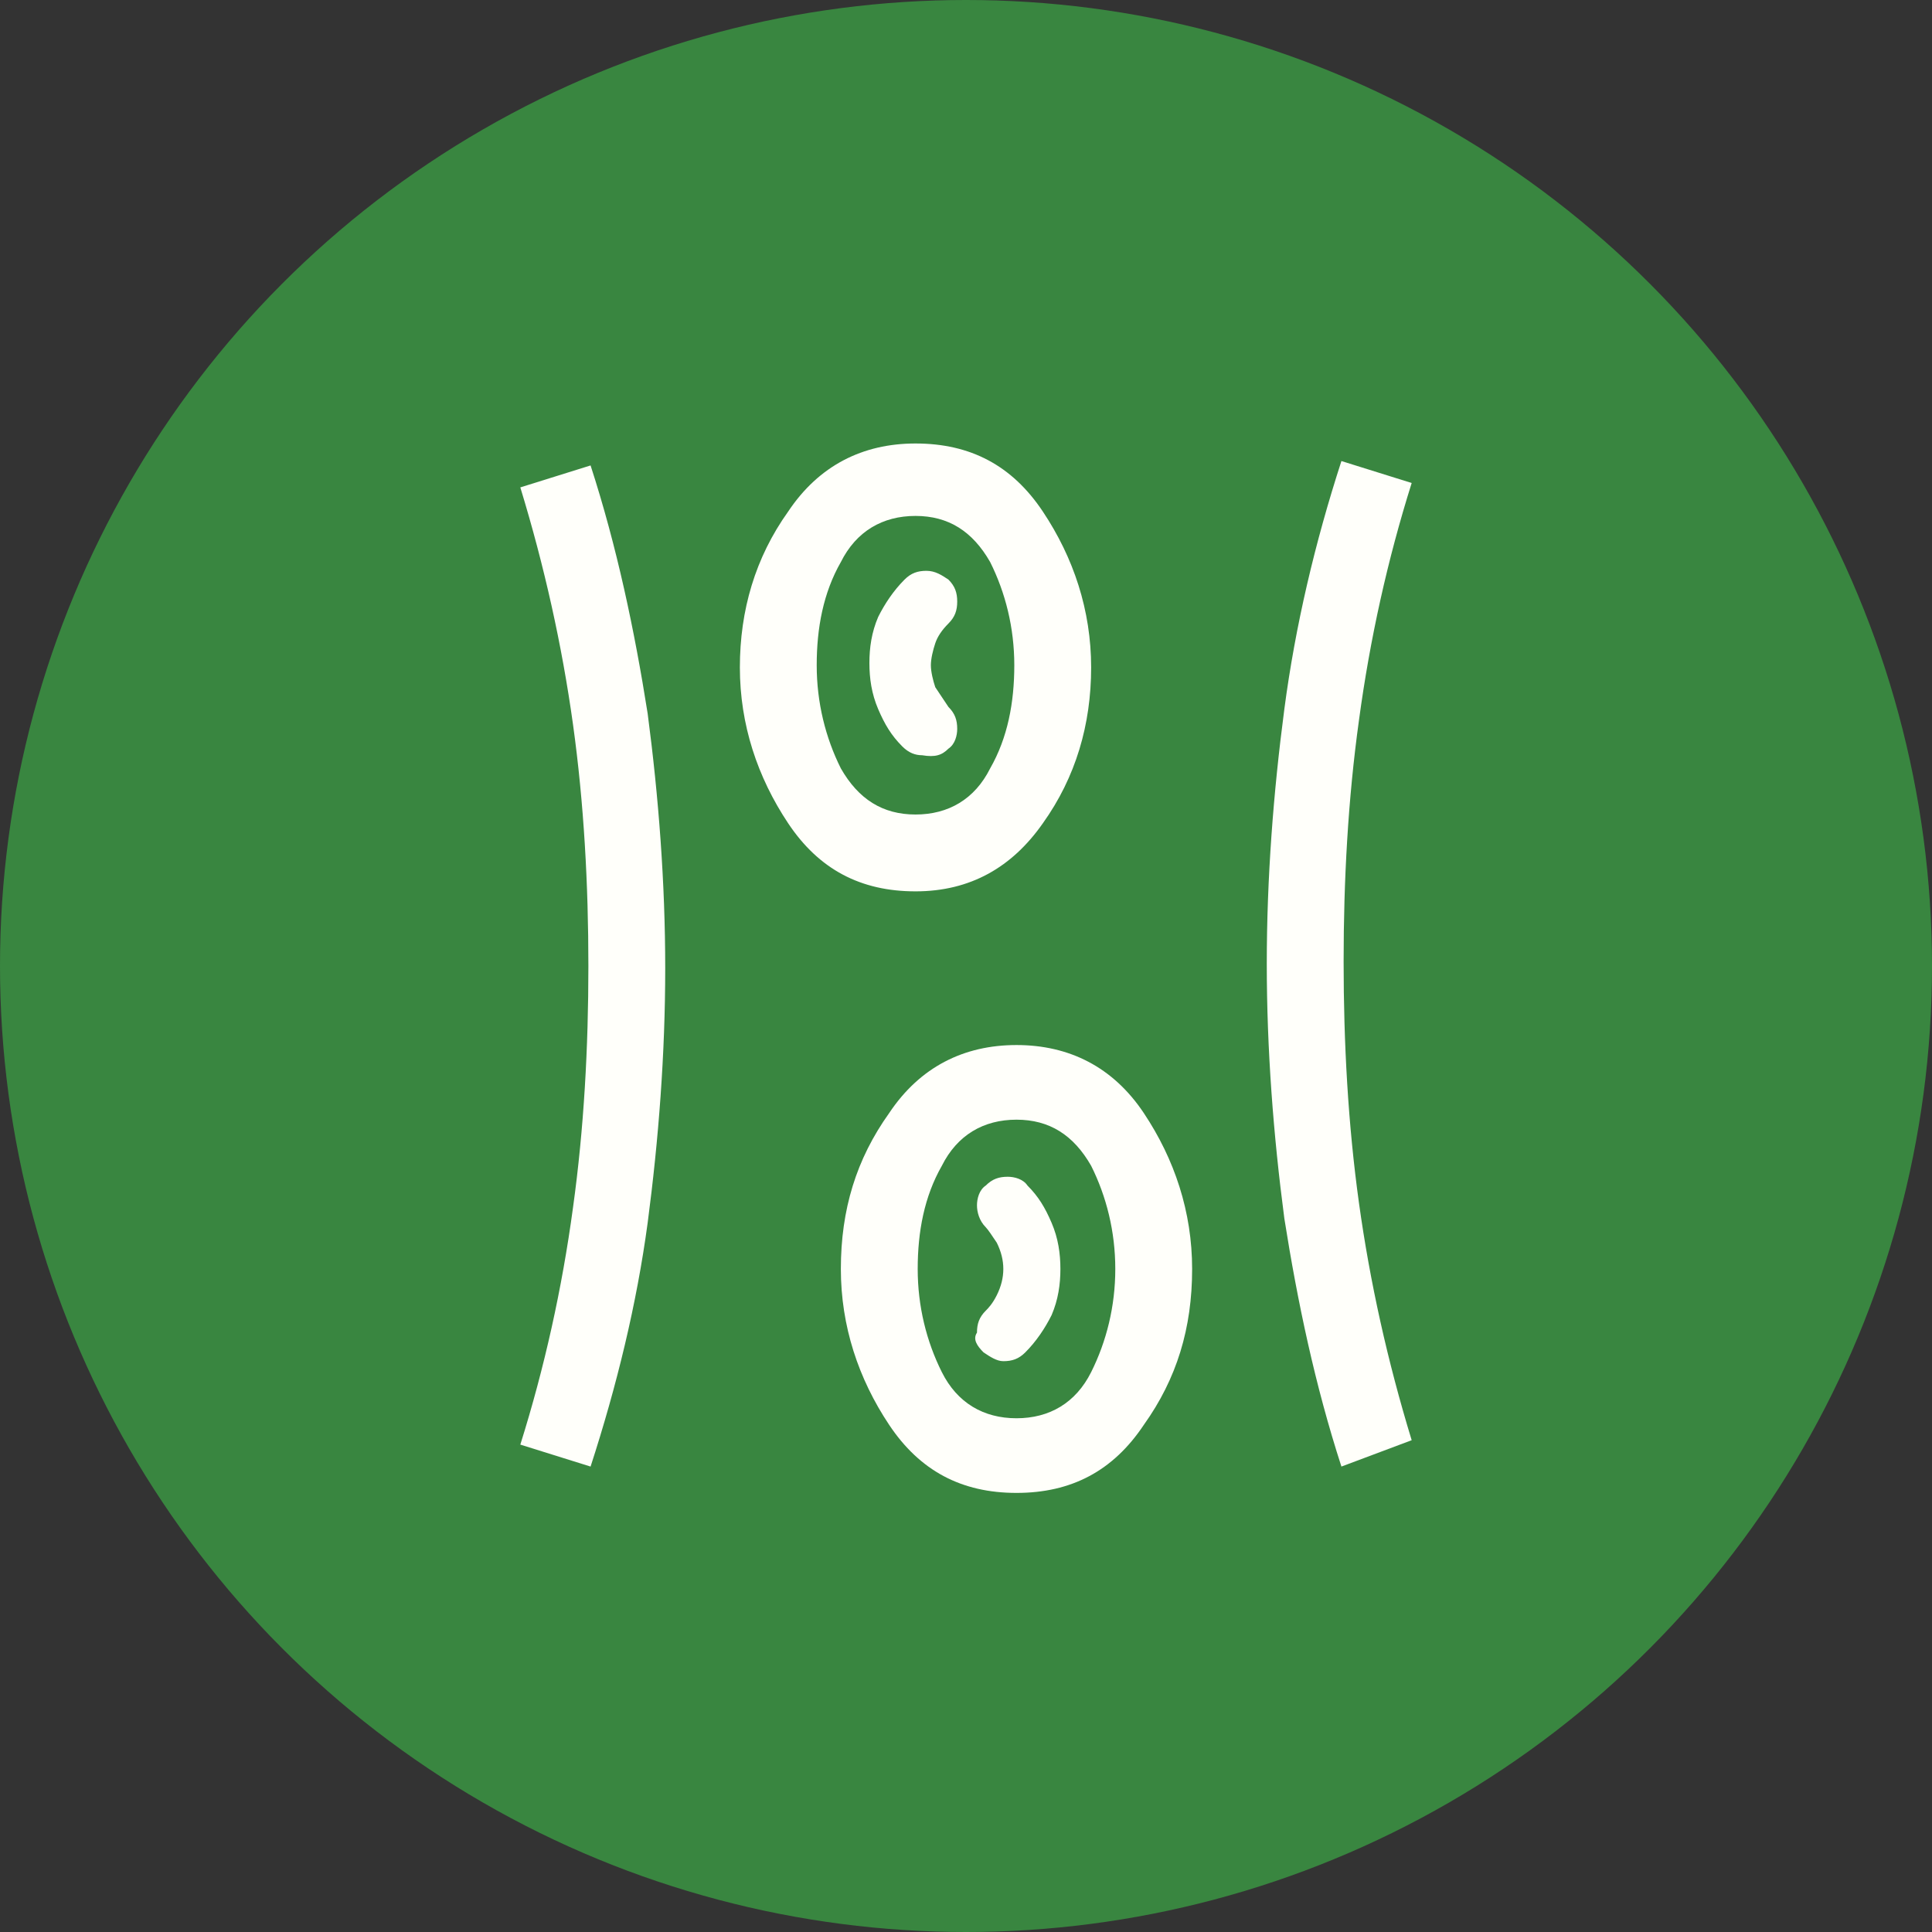
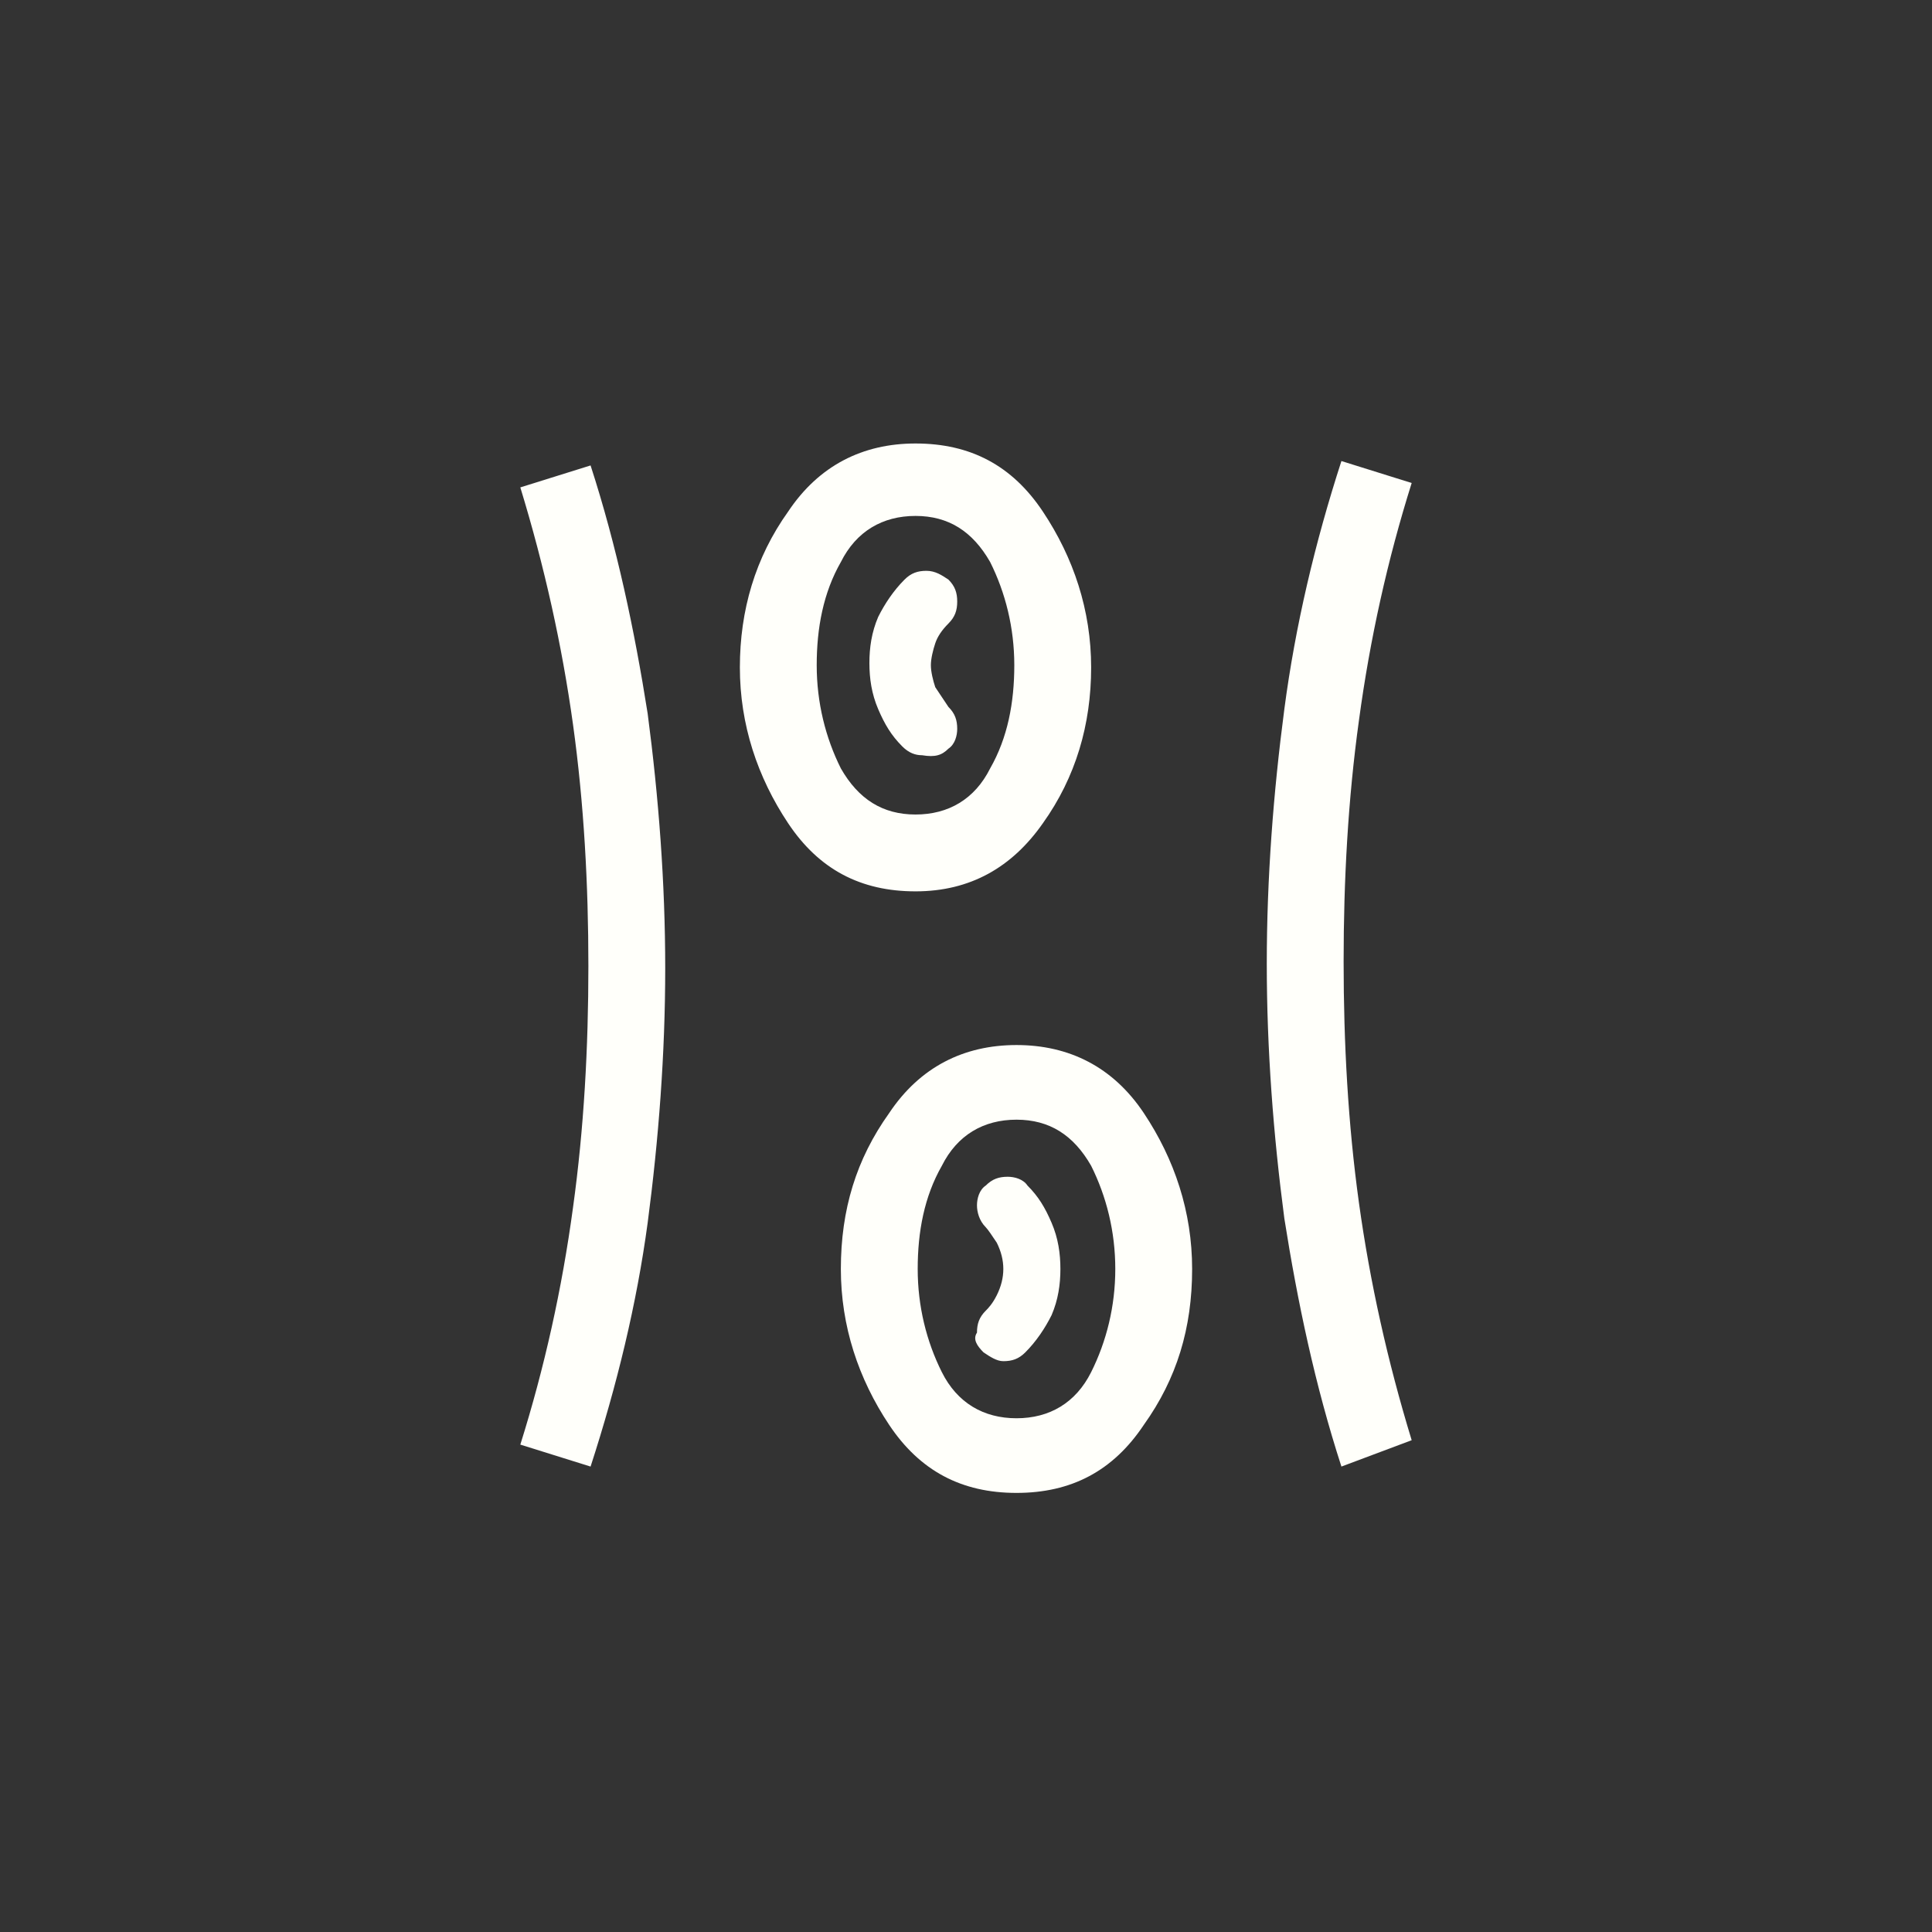
<svg xmlns="http://www.w3.org/2000/svg" id="Layer_1" x="0px" y="0px" viewBox="0 0 88 88" style="enable-background:new 0 0 88 88;" xml:space="preserve">
  <rect x="0" y="0" width="88" height="88" fill="#333333" stroke="none" />
  <style type="text/css">	.st0{fill:#398640;}	.st1{fill:#FFFFFA;}</style>
-   <circle class="st0" cx="44" cy="44" r="44" />
  <path class="st1" d="M46.3,68c-2.5,0-4.4-1-5.8-3.1c-1.4-2.1-2.2-4.5-2.2-7.1c0-2.7,0.7-5,2.2-7.1c1.4-2.1,3.4-3.1,5.8-3.1 s4.4,1,5.8,3.1c1.4,2.1,2.2,4.5,2.2,7.1c0,2.7-0.7,5-2.2,7.1C50.7,67,48.8,68,46.3,68L46.3,68z M26.9,66.8l-3.2-1 c1.1-3.5,1.9-7.1,2.4-10.8c0.5-3.6,0.7-7.3,0.7-11s-0.2-7.4-0.7-11c-0.5-3.6-1.3-7.2-2.4-10.8l3.2-1c1.2,3.7,2,7.5,2.6,11.3 c0.5,3.8,0.8,7.7,0.8,11.6s-0.3,7.8-0.8,11.6C29,59.4,28.1,63.1,26.9,66.8L26.9,66.8z M61.1,66.8c-1.2-3.7-2-7.5-2.6-11.3 c-0.5-3.8-0.8-7.7-0.8-11.6s0.3-7.8,0.8-11.6c0.5-3.8,1.4-7.6,2.6-11.3l3.2,1c-1.1,3.5-1.9,7.1-2.4,10.8c-0.5,3.6-0.7,7.3-0.7,11 s0.2,7.4,0.7,11c0.5,3.6,1.3,7.2,2.4,10.8L61.1,66.8L61.1,66.8z M46.3,64.6c1.5,0,2.7-0.7,3.4-2.1s1.1-3,1.1-4.7s-0.4-3.3-1.1-4.7 c-0.8-1.4-1.9-2.1-3.4-2.1c-1.5,0-2.7,0.7-3.4,2.1c-0.8,1.4-1.1,3-1.1,4.7s0.4,3.3,1.1,4.7C43.6,63.9,44.8,64.6,46.3,64.6z  M44.8,61.6c0.3,0.2,0.6,0.4,0.9,0.4c0.4,0,0.7-0.1,1-0.4c0.5-0.5,0.9-1.1,1.2-1.7c0.3-0.7,0.4-1.4,0.4-2.1s-0.1-1.4-0.4-2.1 c-0.3-0.7-0.6-1.2-1.1-1.7c-0.2-0.3-0.6-0.4-0.9-0.4c-0.4,0-0.7,0.1-1,0.4c-0.3,0.2-0.4,0.6-0.4,0.9s0.1,0.7,0.4,1 c0.1,0.1,0.3,0.4,0.5,0.7c0.2,0.4,0.3,0.8,0.3,1.2s-0.1,0.8-0.3,1.2c-0.2,0.4-0.4,0.6-0.5,0.7c-0.3,0.3-0.4,0.6-0.4,1 C44.3,61,44.5,61.3,44.8,61.6z M41.7,40.6c-2.5,0-4.4-1-5.8-3.1c-1.4-2.1-2.2-4.5-2.2-7.1s0.7-5,2.2-7.1c1.4-2.1,3.4-3.1,5.8-3.1 c2.5,0,4.4,1,5.8,3.1c1.4,2.1,2.2,4.5,2.2,7.1s-0.7,5-2.2,7.1C46.1,39.5,44.2,40.6,41.7,40.6z M41.7,37.1c1.5,0,2.7-0.7,3.4-2.1 c0.8-1.4,1.1-3,1.1-4.7c0-1.7-0.4-3.3-1.1-4.7c-0.8-1.4-1.9-2.1-3.4-2.1c-1.5,0-2.7,0.7-3.4,2.1c-0.8,1.4-1.1,3-1.1,4.7 c0,1.7,0.4,3.3,1.1,4.7C39.1,36.4,40.2,37.1,41.7,37.1z M43.2,34.1c0.3-0.2,0.4-0.6,0.4-0.9c0-0.4-0.1-0.7-0.4-1 c-0.2-0.3-0.4-0.6-0.6-0.9c-0.1-0.3-0.2-0.7-0.2-1c0-0.3,0.1-0.7,0.2-1c0.1-0.3,0.3-0.6,0.6-0.9c0.3-0.3,0.4-0.6,0.4-1 c0-0.4-0.1-0.7-0.4-1c-0.3-0.2-0.6-0.4-1-0.4s-0.7,0.1-1,0.4c-0.5,0.5-0.9,1.1-1.2,1.7c-0.3,0.7-0.4,1.4-0.4,2.1 c0,0.7,0.1,1.4,0.4,2.1c0.3,0.7,0.6,1.2,1.1,1.7c0.3,0.3,0.6,0.4,0.9,0.4C42.6,34.5,42.9,34.4,43.2,34.1z" />
</svg>